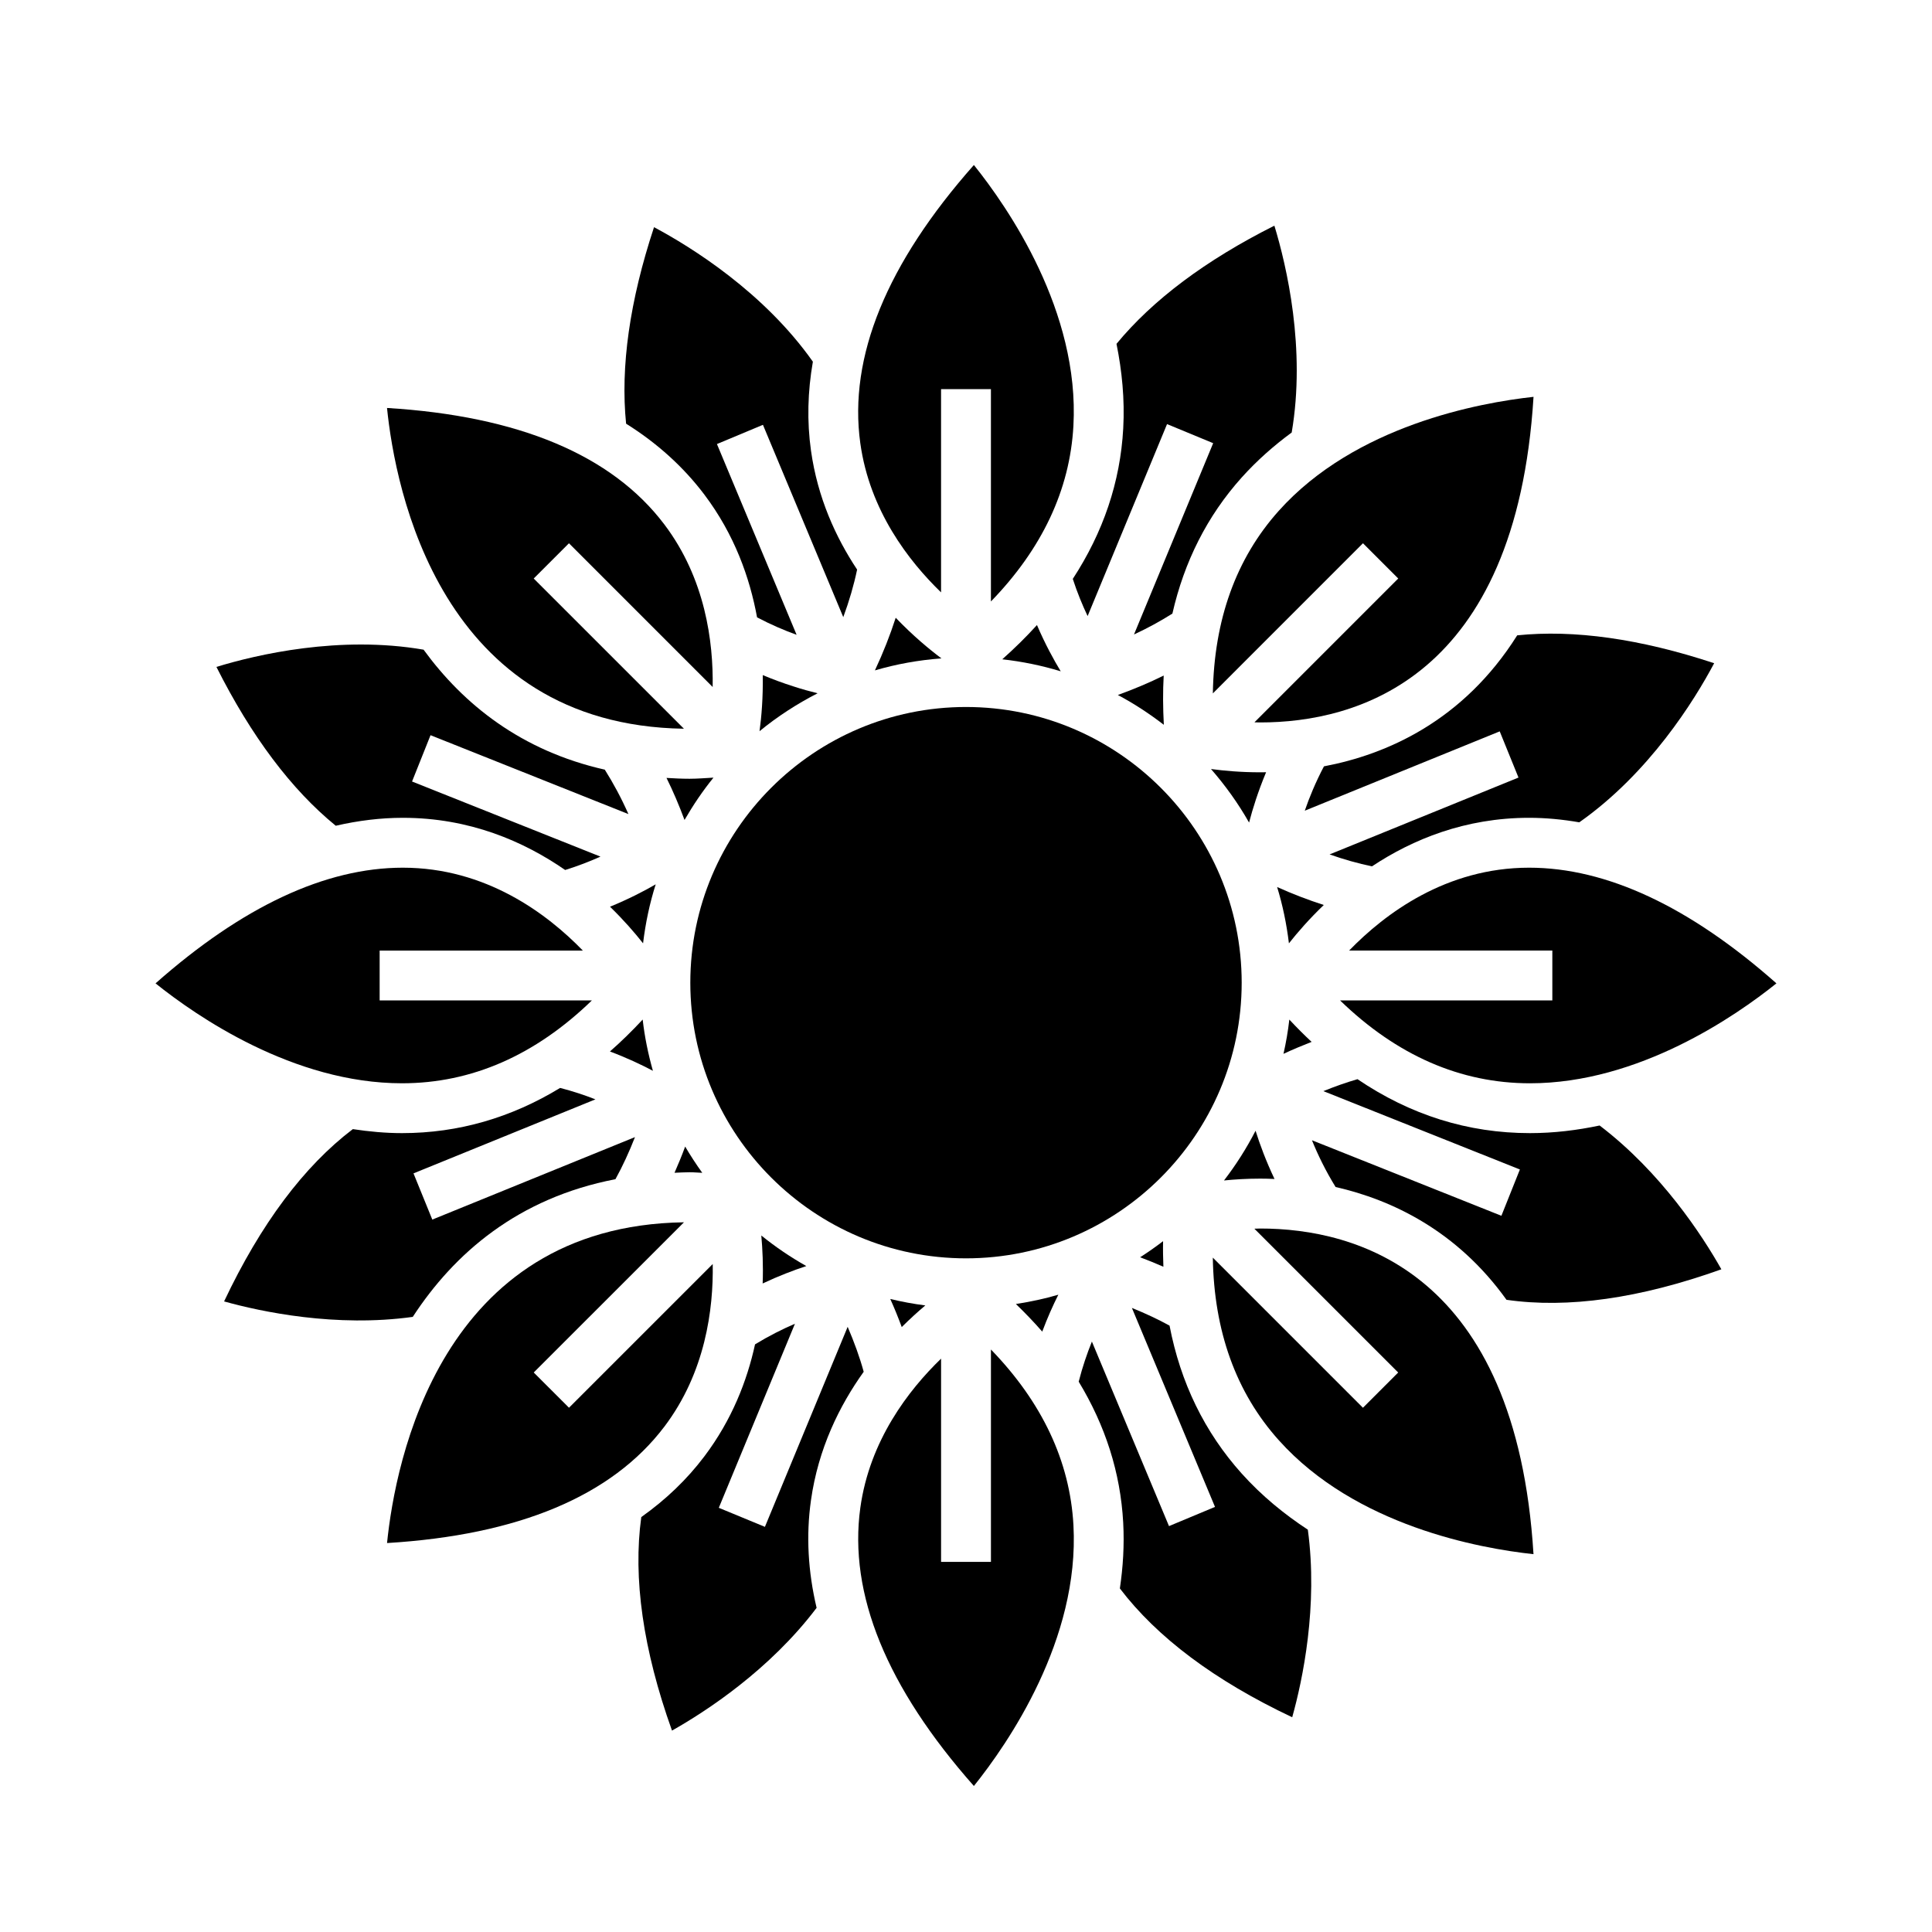
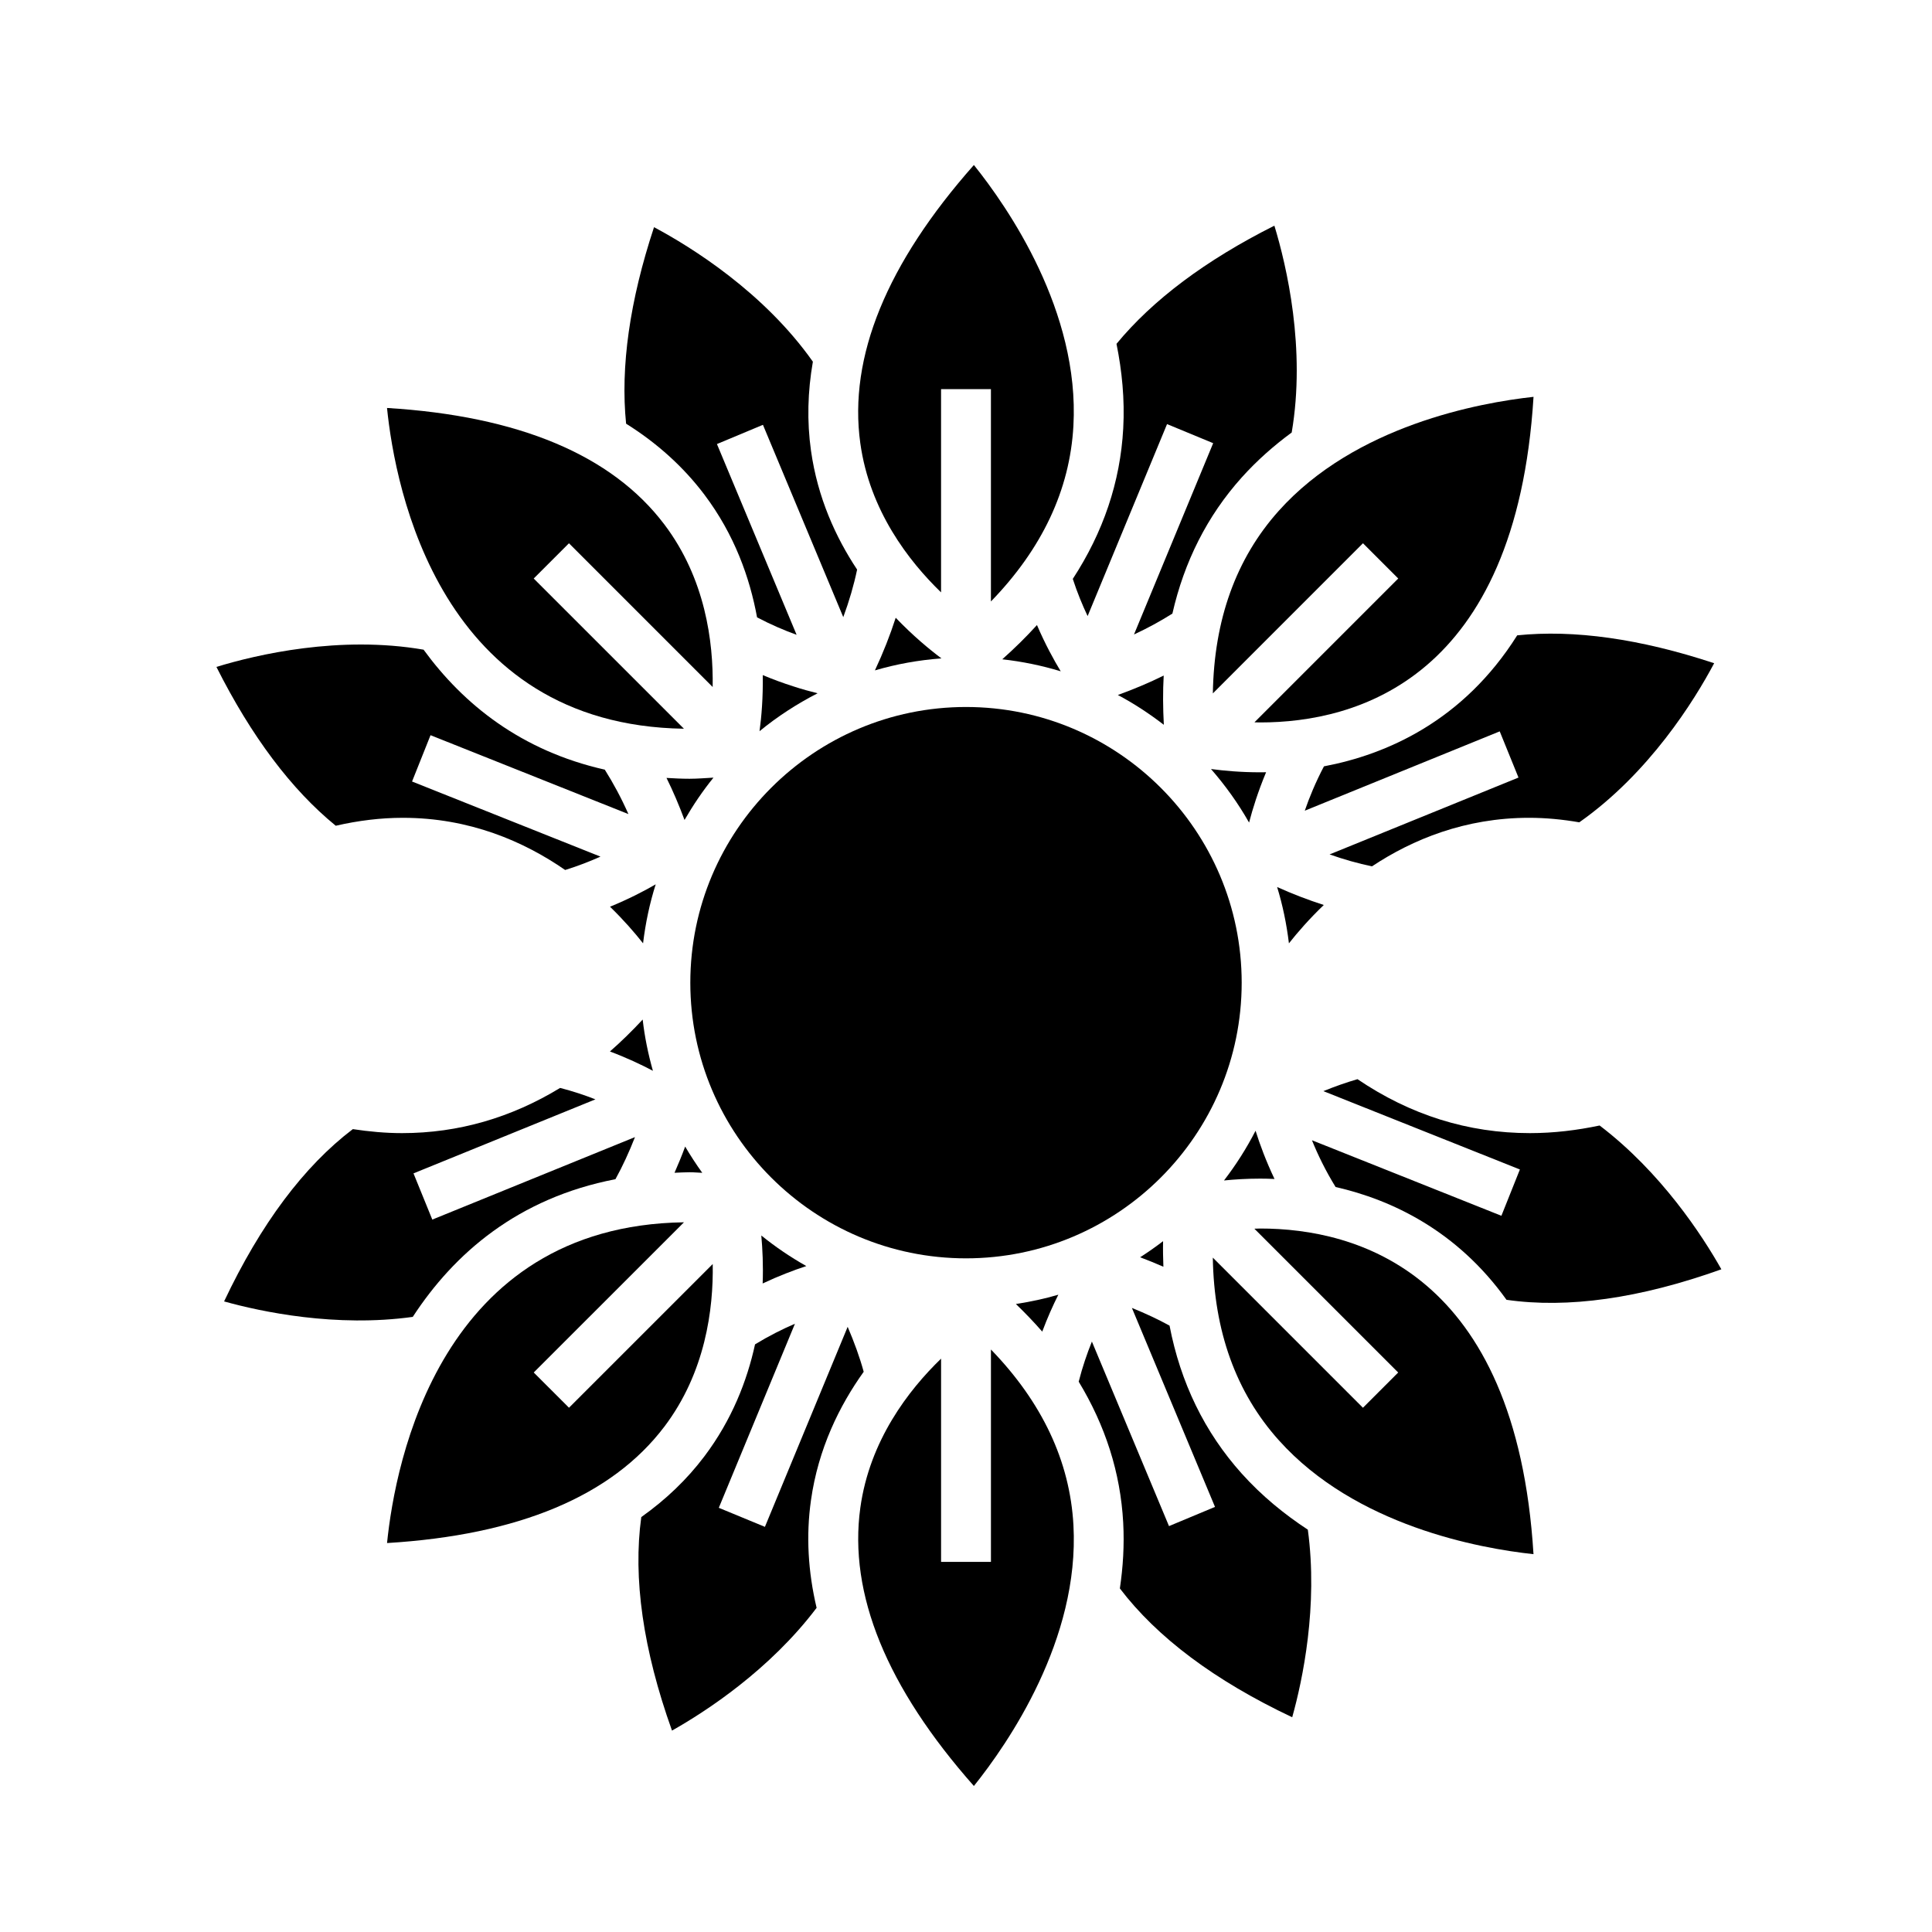
<svg xmlns="http://www.w3.org/2000/svg" fill="#000000" width="800px" height="800px" version="1.1" viewBox="144 144 512 512">
  <g>
    <path d="m326.75 350.38h-0.012c-2.102 0-4.102-0.105-6.109-0.223 1.75 3.527 3.332 7.254 4.777 11.141 2.281-3.934 4.82-7.703 7.672-11.215-2.121 0.113-4.281 0.297-6.328 0.297z" />
    <path d="m346.14 322.91c0.09 5.918-0.332 11.059-0.855 14.863 4.727-3.883 9.898-7.227 15.387-10.047-3.762-0.926-8.852-2.438-14.531-4.816z" />
    <path d="m357.68 479.52c-4.203-2.379-8.191-5.078-11.926-8.102 0.328 3.637 0.535 7.93 0.359 12.715 4.215-1.988 8.164-3.492 11.566-4.613z" />
    <path d="m330.11 454.81c-1.621-2.246-3.133-4.574-4.535-6.961-0.875 2.387-1.828 4.695-2.82 6.949 1.324-0.047 2.609-0.141 3.981-0.141 1.094-0.004 2.262 0.113 3.375 0.152z" />
    <path d="m481.76 456.44c-2.246-4.727-3.871-9.117-5.023-12.781-2.398 4.664-5.199 9.059-8.363 13.176 2.816-0.281 6.016-0.488 9.609-0.488 1.184 0 2.457 0.031 3.777 0.094z" />
    <path d="m479.53 348.65c-0.523 0.012-1.047 0.02-1.547 0.02-5.18 0-9.609-0.414-13.055-0.871 3.809 4.379 7.215 9.113 10.09 14.191 0.938-3.609 2.379-8.234 4.512-13.34z" />
    <path d="m440.24 328.18c4.301 2.281 8.348 4.949 12.188 7.898-0.242-4.481-0.273-8.836-0.035-13.047-3.828 1.898-7.898 3.606-12.152 5.148z" />
    <path d="m375.86 321.66c5.664-1.664 11.559-2.727 17.637-3.18-3.234-2.414-7.566-6.012-12.125-10.77-1.484 4.617-3.32 9.27-5.512 13.949z" />
    <path d="m409.61 318.72c5.324 0.59 10.508 1.664 15.492 3.184-1.832-3.027-4.117-7.188-6.297-12.262-2.801 3.098-5.875 6.121-9.195 9.078z" />
-     <path d="m491.59 420.11c-2-1.859-3.969-3.836-5.906-5.914-0.348 3.078-0.875 6.106-1.547 9.078 2.496-1.164 4.981-2.199 7.453-3.164z" />
-     <path d="m389.22 489.95c-3.152-0.398-6.246-0.977-9.289-1.707 1.125 2.484 2.125 4.969 3.039 7.441 2.199-2.184 4.305-4.098 6.25-5.734z" />
+     <path d="m491.59 420.11z" />
    <path d="m482.45 379.07c1.48 4.805 2.508 9.805 3.129 14.922 2.324-2.941 5.406-6.484 9.238-10.16-4.09-1.316-8.215-2.894-12.367-4.762z" />
    <path d="m494.86 347.09c-2.207 4.195-3.863 8.211-5.082 11.754l51.664-21.023 4.973 12.242-50.062 20.367c3.797 1.336 7.551 2.398 11.23 3.164 10.781-7.144 24.68-12.867 41.648-12.867 4.398 0 8.828 0.422 13.297 1.199 18.523-13.027 30.496-32.273 35.742-42.164-19.633-6.492-37.125-8.938-52.195-7.391-14.352 22.793-34.715 31.602-51.215 34.719z" />
    <path d="m482.86 279.4c-11.324 12.656-17.129 28.898-17.441 48.355l39.785-39.789 9.344 9.344-38.109 38.113c0.52 0.012 0.996 0.031 1.547 0.031 25.402 0 67.793-11.426 72.414-86.289-14.344 1.57-47.266 7.582-67.539 30.234z" />
    <path d="m400 331.36c-40.285 0-73.059 32.773-73.059 73.062 0 40.281 32.773 73.051 73.059 73.051s73.059-32.773 73.059-73.051c-0.004-40.285-32.777-73.062-73.059-73.062z" />
    <path d="m424.47 487.11c-3.652 1.078-7.41 1.867-11.25 2.465 2.488 2.394 4.812 4.828 6.984 7.316 1.383-3.707 2.867-6.992 4.266-9.781z" />
    <path d="m452.31 479.7c-0.082-2.231-0.133-4.473-0.082-6.777-1.977 1.512-3.996 2.934-6.086 4.266 2.106 0.797 4.164 1.629 6.168 2.512z" />
    <path d="m320.06 522.08c10.883-14.379 13.023-31.156 12.82-43.098l-38.09 38.082-9.344-9.34 39.816-39.805c-64.598 0.945-76.508 63.484-78.691 85.004 34.883-2.117 59.582-12.48 73.488-30.844z" />
    <path d="m477.98 469.57c-0.543 0-1.027 0.035-1.559 0.047l38.113 38.113-9.34 9.34-39.785-39.785c0.312 19.477 6.137 35.746 17.492 48.395 20.332 22.688 53.172 28.656 67.492 30.191-4.617-74.875-47.012-86.301-72.414-86.301z" />
    <path d="m406.61 501.63v56.281h-13.215v-53.855c-8.578 8.293-18.934 21.668-21.402 39.539-3.152 22.801 6.973 47.574 30.098 73.711 9.027-11.254 28.059-38.789 26.383-69.137-0.941-16.961-8.324-32.562-21.863-46.539z" />
    <path d="m473.05 534.49c-9.855-10.992-16.211-24.117-19.105-39.18-3.125-1.723-6.457-3.266-9.98-4.695l22.023 52.73-12.191 5.09-20.434-48.906c-1.281 3.176-2.508 6.742-3.496 10.629 7.047 11.617 11.07 24.082 11.793 37.359 0.324 5.981-0.047 11.805-0.883 17.438 9.836 12.934 25.105 24.418 45.672 34.137 2.777-9.91 6.883-29.473 4.141-49.711-6.242-4.098-12.227-8.969-17.539-14.891z" />
    <path d="m368.64 495.62-21.93 53.012-12.219-5.047 20.176-48.777c-3.336 1.43-6.926 3.231-10.574 5.461-2.121 9.699-6.152 20.035-13.418 29.668-4.629 6.144-10.227 11.488-16.727 16.102-2.231 16.137 0.453 35.109 8.137 56.586 9.035-5.09 25.926-16.105 38.324-32.531-2.281-9.652-2.816-19.156-1.5-28.465 1.93-13.75 7.559-25.113 13.98-34.098-1.07-3.914-2.535-7.902-4.25-11.91z" />
    <path d="m307.1 456.5c1.906-3.465 3.629-7.199 5.176-11.156l-53.711 21.859-4.984-12.246 48.211-19.617c-2.848-1.113-5.977-2.16-9.355-3.027-12.938 7.875-26.93 11.977-41.902 11.977h-0.004c-4.445 0-8.781-0.422-13.027-1.059-12.934 9.824-24.395 25.102-34.117 45.66 9.965 2.777 29.648 6.922 50 4.098 10.965-16.824 27.855-31.504 53.715-36.488z" />
    <path d="m567.92 442.27c-5.934 1.246-12.086 2.019-18.461 2.019-16.449 0-31.727-4.816-45.707-14.297-2.984 0.867-5.992 1.93-9.043 3.168l52.078 20.762-4.902 12.273-50.203-20.016c1.551 3.836 3.606 8.086 6.266 12.391 14.812 3.375 32.109 11.492 45.293 29.891 16.207 2.336 35.285-0.336 56.941-8.082-5.059-8.977-15.977-25.719-32.262-38.109z" />
-     <path d="m501.53 395.91h53.855v13.215h-56.25c15.004 14.539 31.883 21.957 50.324 21.957 28.816 0 54.531-17.824 65.312-26.48-22.992-20.348-45.02-30.656-65.539-30.656-21.98 0.004-38.188 12.152-47.703 21.965z" />
    <path d="m428.3 297.41c1.188 3.664 2.562 6.969 3.93 9.855l21.051-50.875 12.223 5.055-20.984 50.699c3.629-1.688 7.008-3.535 10.176-5.535 3.133-13.75 9.203-25.859 18.379-36.086 4.086-4.543 8.551-8.457 13.238-11.906 3.785-22.148-1.328-44.125-4.59-54.816-18.273 9.184-32.266 19.703-41.84 31.32 1.445 7.148 2.207 14.645 1.785 22.395-0.77 14.238-5.316 27.555-13.367 39.895z" />
    <path d="m325.25 337.12-39.812-39.805 9.344-9.344 38.082 38.09c0.203-11.934-1.934-28.719-12.82-43.102-13.898-18.367-38.598-28.727-73.48-30.844 2.184 21.512 14.094 84.035 78.688 85.004z" />
-     <path d="m250.54 431.08c18.438 0.004 35.312-7.422 50.316-21.957l-56.246 0.004v-13.215h53.852c-9.512-9.809-25.723-21.965-47.711-21.965-20.512 0-42.531 10.309-65.531 30.656 10.789 8.652 36.5 26.477 65.32 26.477z" />
    <path d="m393.39 300.98v-53.855h13.215v56.27c13.543-13.965 20.922-29.562 21.859-46.523 1.691-30.348-17.336-57.883-26.375-69.145-23.129 26.133-33.262 50.91-30.102 73.711 2.473 17.863 12.824 31.246 21.402 39.543z" />
    <path d="m330.68 275.1c7.981 10.59 12.02 22.008 13.949 32.504 3.68 1.941 7.246 3.461 10.48 4.625l-21.113-50.551 12.191-5.094 21.289 50.965c1.578-4.266 2.801-8.473 3.668-12.602-5.68-8.559-10.473-19.059-12.227-31.539-1.082-7.727-0.887-15.586 0.504-23.555-12.977-18.402-32.207-30.375-42.098-35.645-6.469 19.574-8.922 37.031-7.402 52.074 8.25 5.168 15.191 11.438 20.758 18.816z" />
    <path d="m305.66 384.29c3.621 3.516 6.535 6.883 8.758 9.699 0.648-5.371 1.754-10.605 3.352-15.633-3.16 1.836-7.227 3.93-12.109 5.934z" />
    <path d="m232.98 362.83c5.992-1.375 11.914-2.102 17.773-2.102 17.715 0 32.051 6.242 43.02 13.828 3.43-1.062 6.566-2.293 9.359-3.543l-49.934-19.906 4.898-12.273 52.445 20.906c-1.879-4.238-3.981-8.152-6.266-11.773-22.188-5.008-37.477-17.336-48.023-31.797-22.227-3.84-44.215 1.293-54.895 4.57 9.277 18.441 19.891 32.527 31.621 42.09z" />
    <path d="m305.64 422.65c4.445 1.676 8.281 3.477 11.387 5.125-1.246-4.41-2.18-8.922-2.711-13.582-2.828 3.043-5.719 5.879-8.676 8.457z" />
  </g>
</svg>